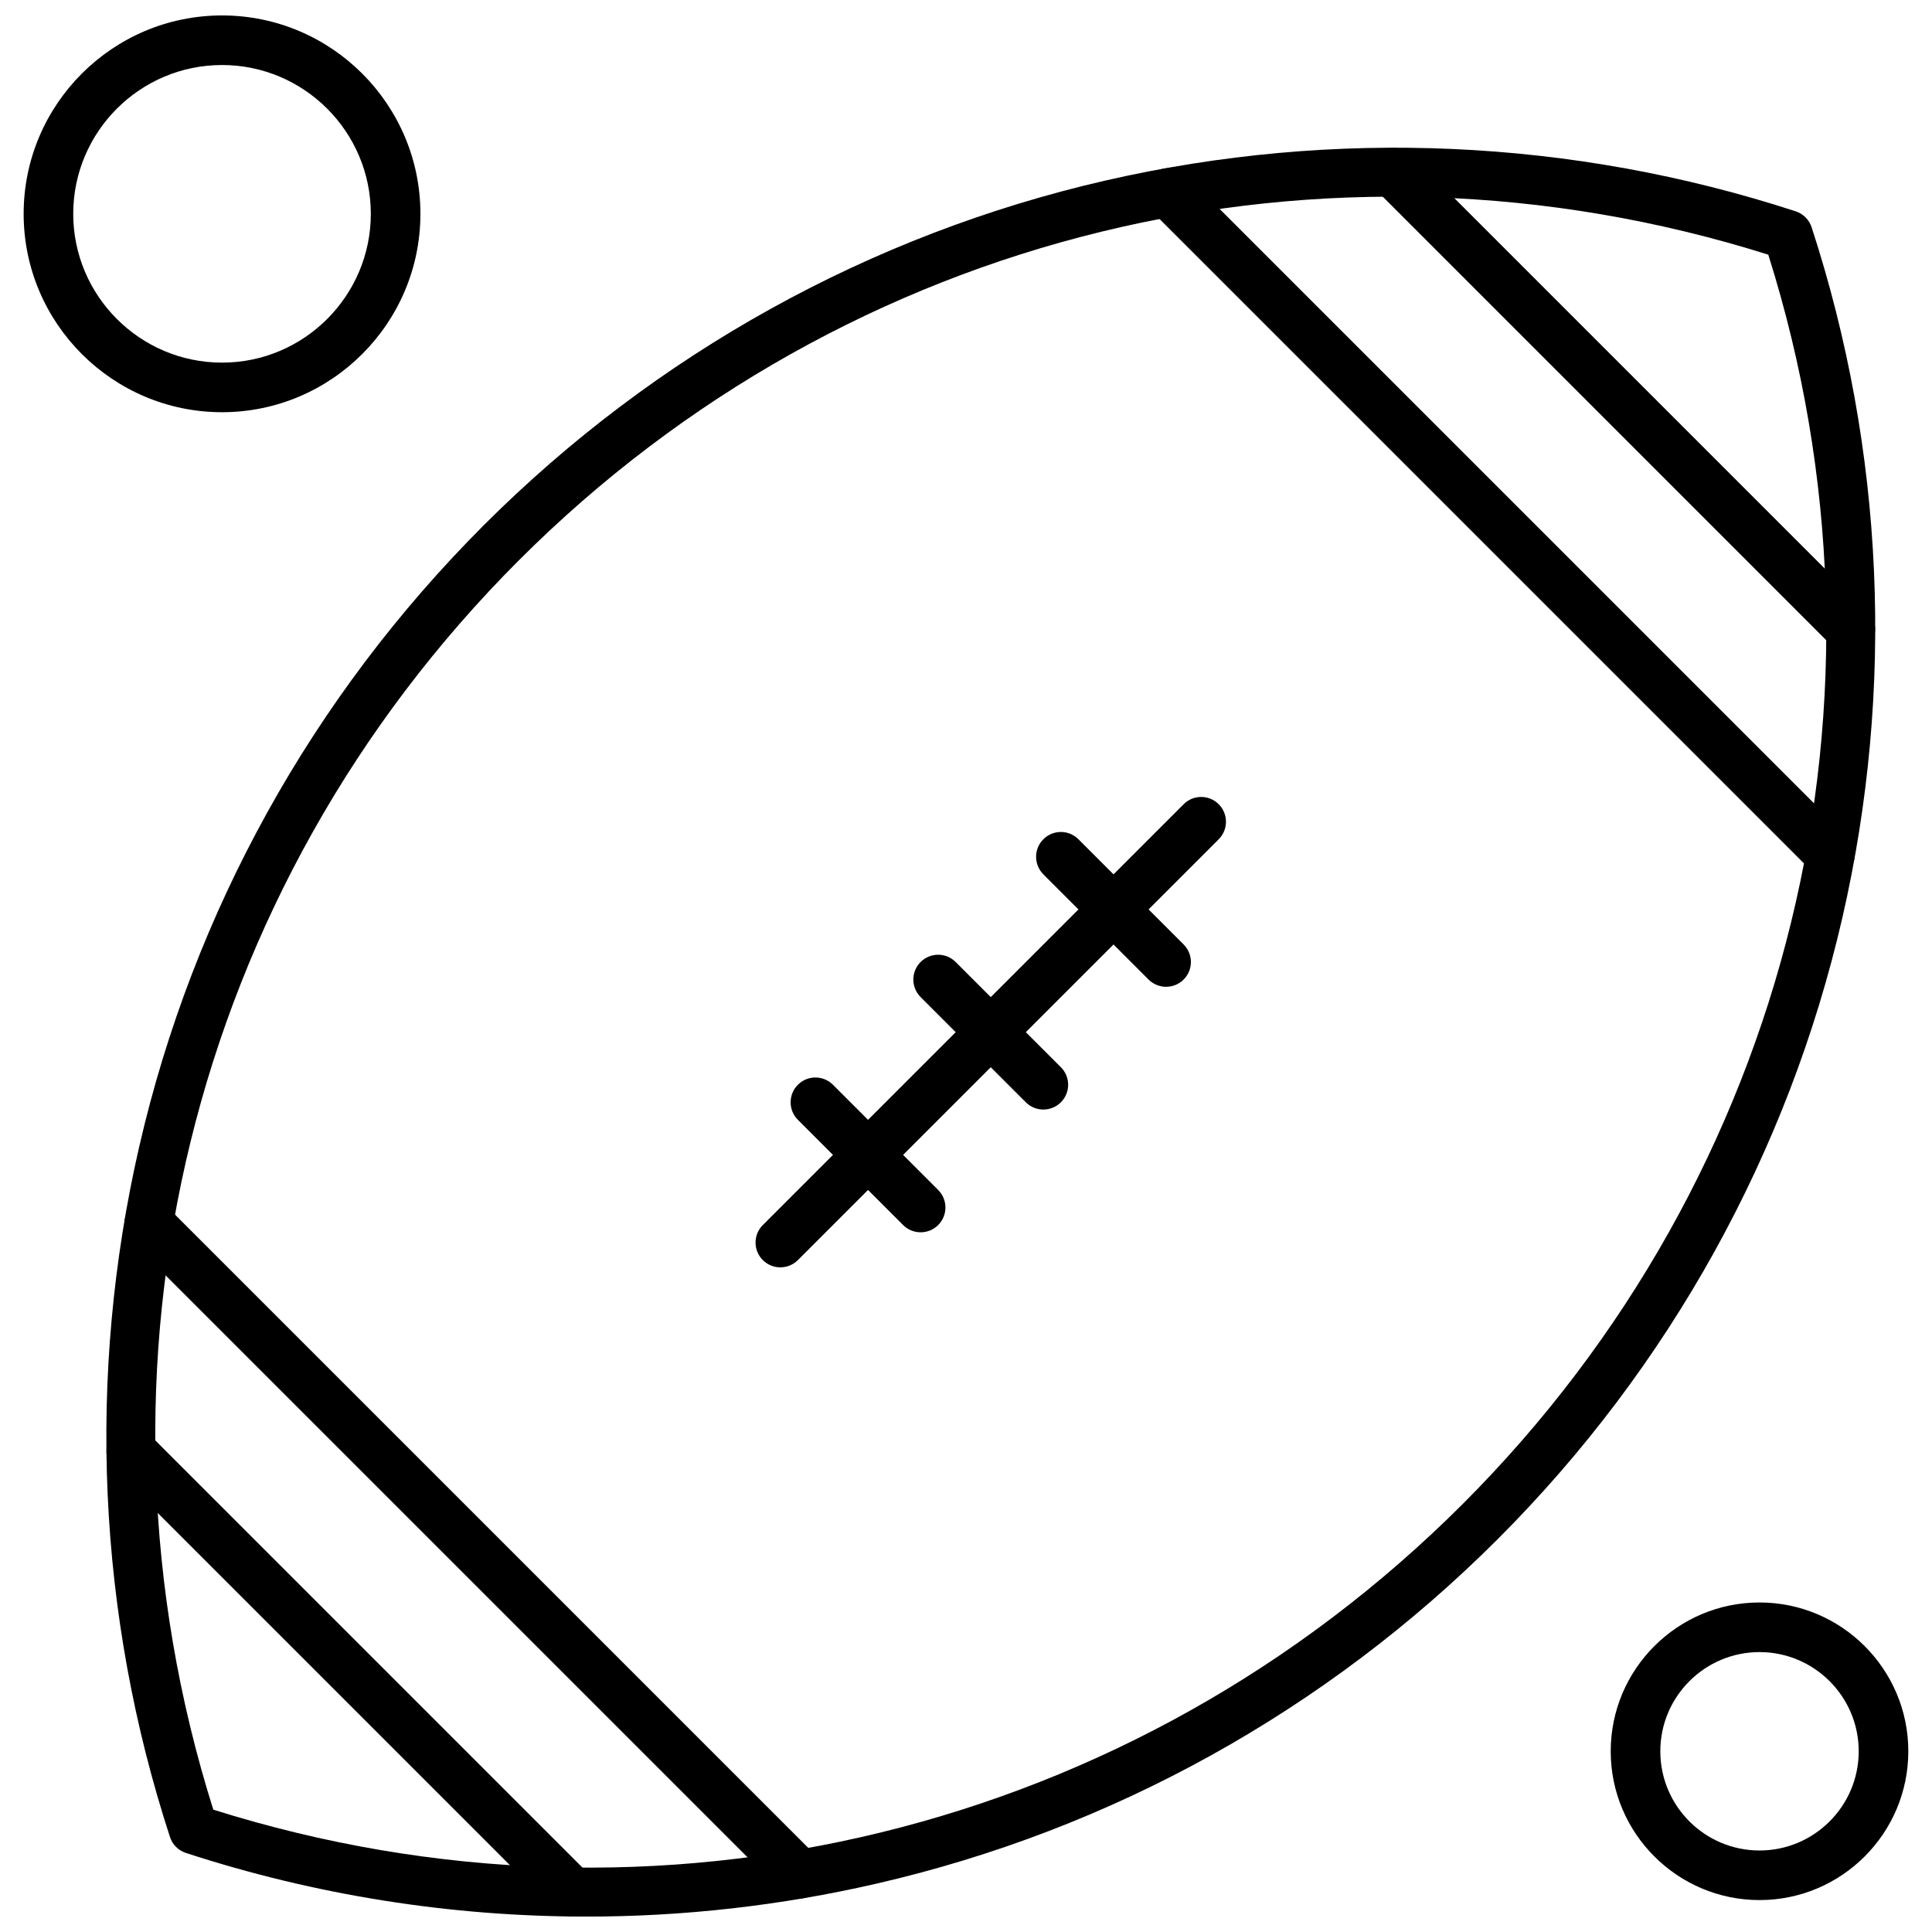
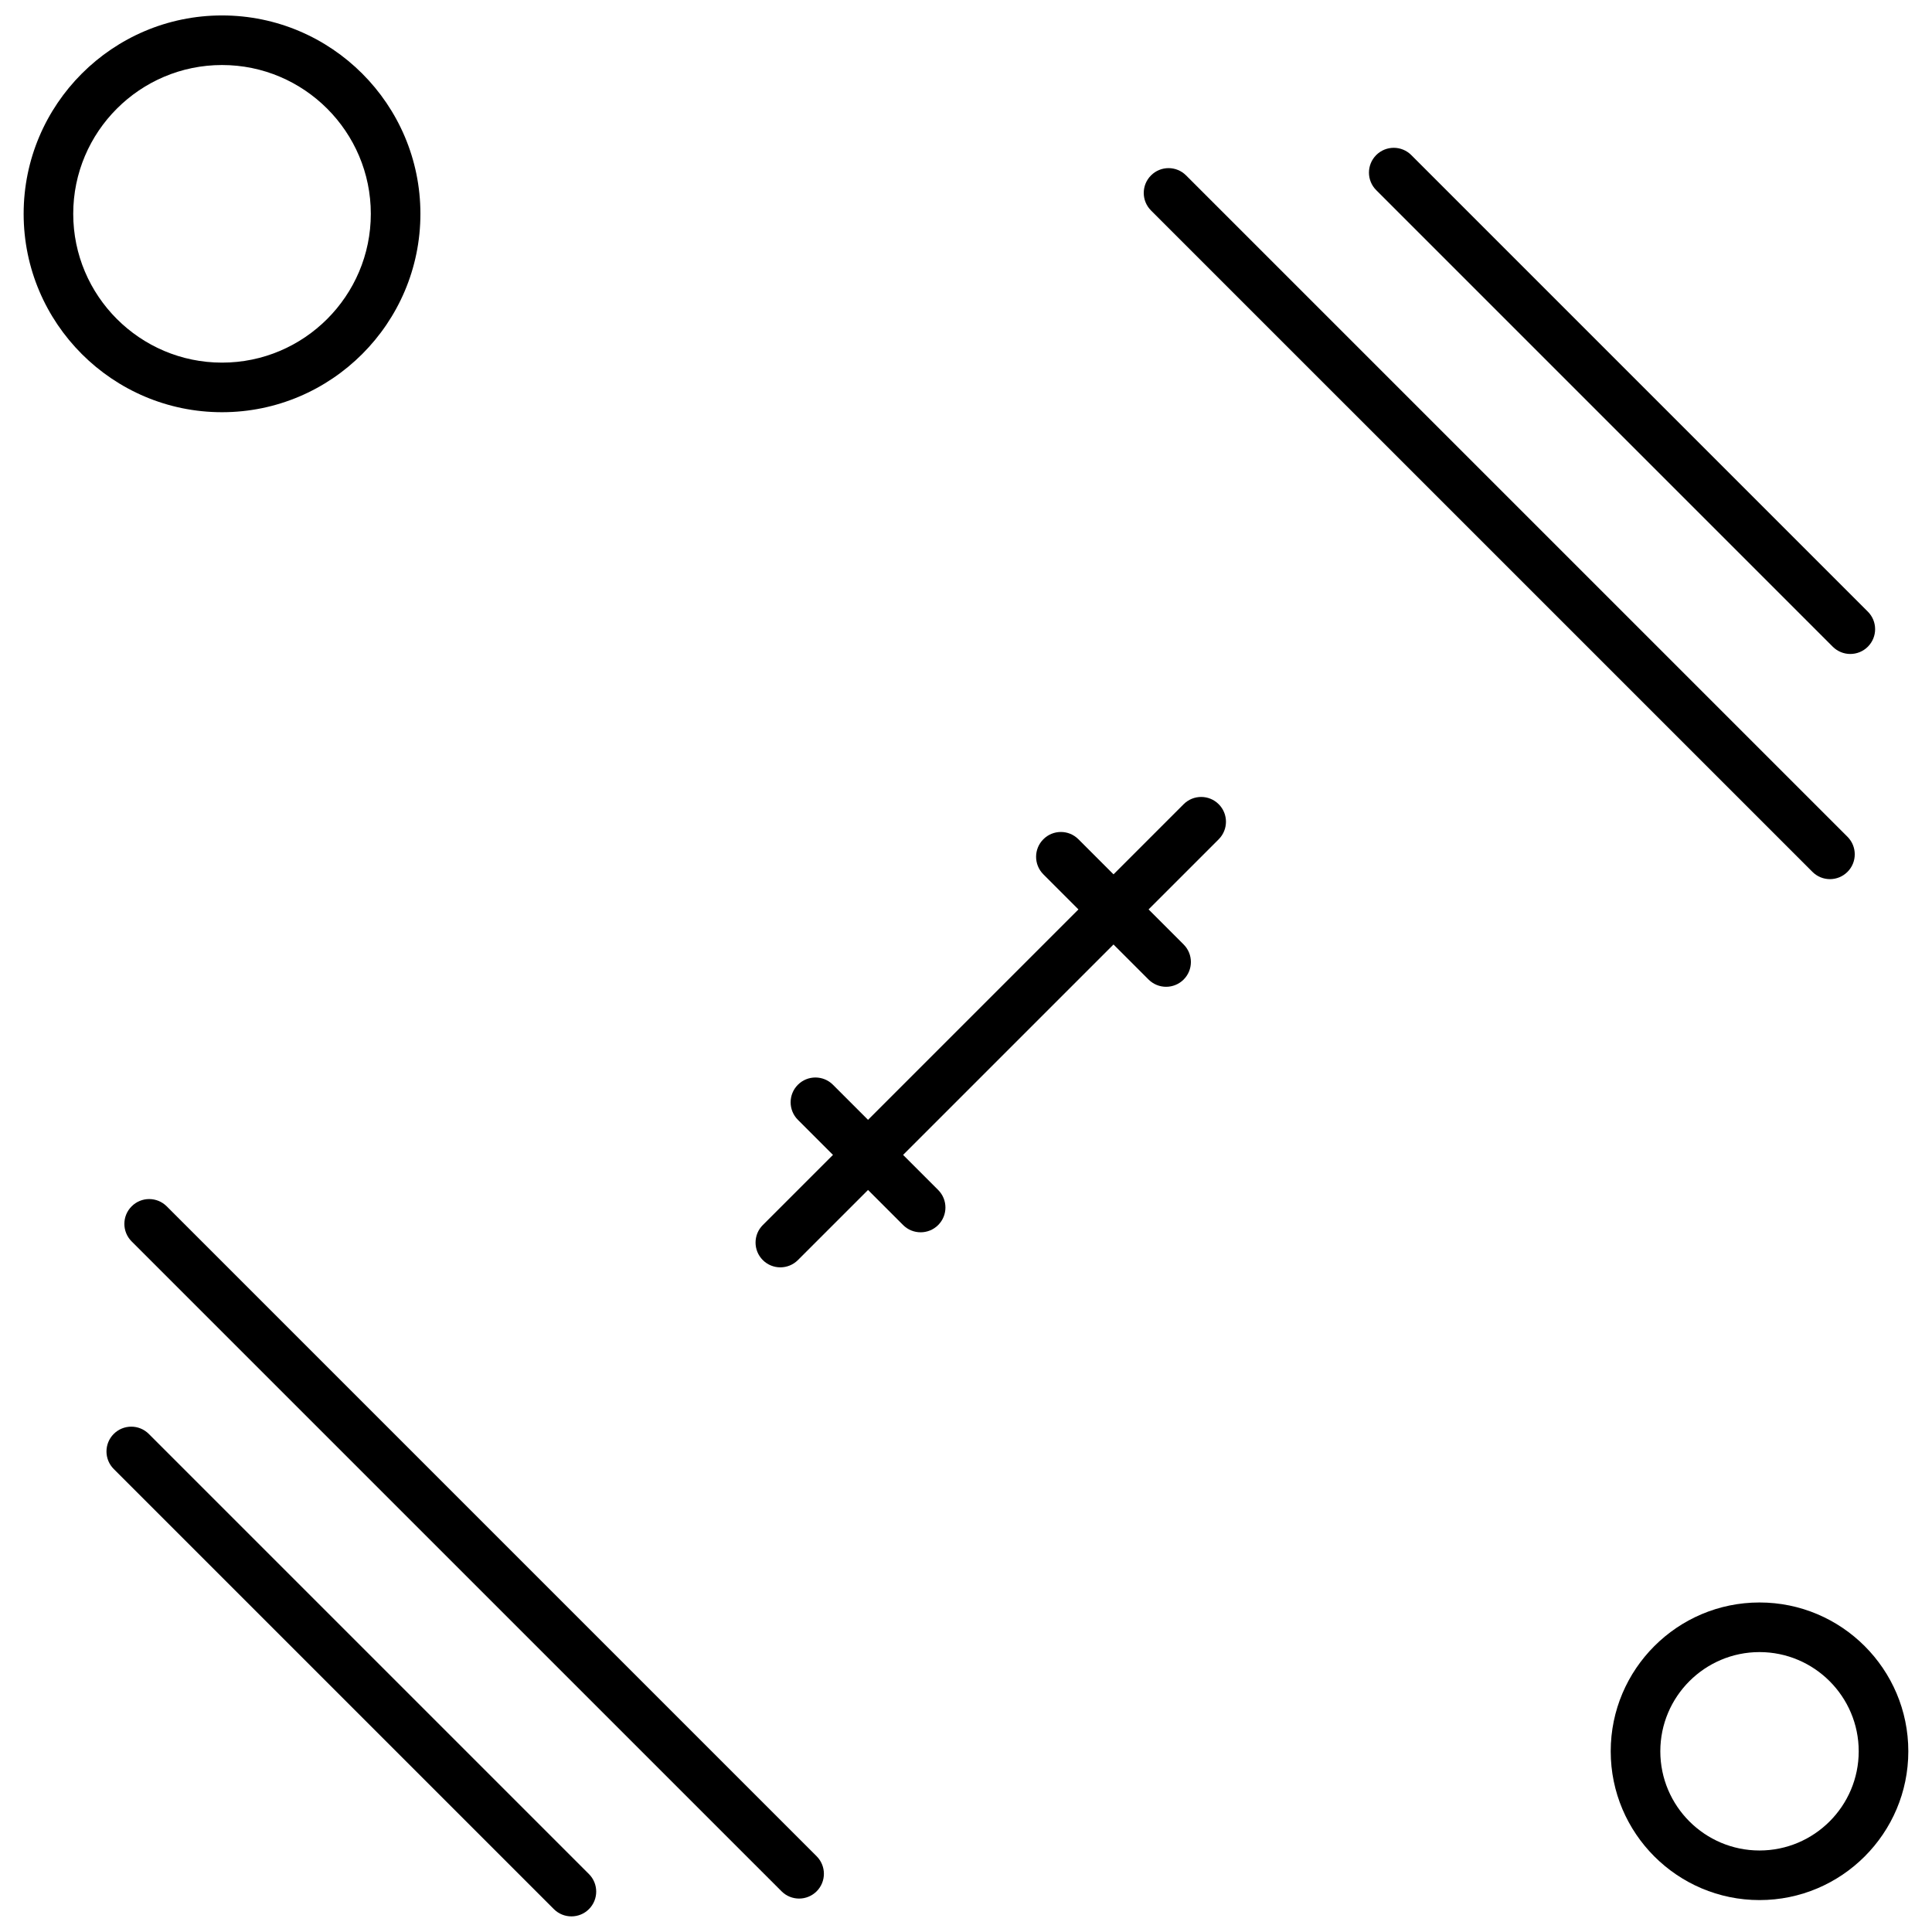
<svg xmlns="http://www.w3.org/2000/svg" width="800px" height="800px" version="1.1" viewBox="144 144 512 512">
  <defs>
    <clipPath id="c">
      <path d="m172 522h131v129.9h-131z" />
    </clipPath>
    <clipPath id="b">
-       <path d="m172 183h469v468.9h-469z" />
-     </clipPath>
+       </clipPath>
    <clipPath id="a">
      <path d="m150 148.09h106v105.91h-106z" />
    </clipPath>
  </defs>
  <path d="m350.8 479.86c-1.684 0-3.367-0.645-4.644-1.922-2.57-2.566-2.57-6.727 0-9.293l111.52-111.52c2.566-2.566 6.727-2.566 9.293 0s2.566 6.719 0 9.293l-111.52 111.52c-1.285 1.277-2.961 1.922-4.648 1.922z" fill-rule="evenodd" />
  <path d="m387.98 470.57c-1.684 0-3.367-0.637-4.648-1.922l-27.883-27.883c-2.566-2.566-2.566-6.727 0-9.293 2.566-2.566 6.727-2.566 9.293 0l27.883 27.883c2.566 2.566 2.566 6.727 0 9.293-1.281 1.285-2.973 1.922-4.644 1.922z" fill-rule="evenodd" />
-   <path d="m420.5 438.04c-1.684 0-3.367-0.645-4.648-1.922l-27.883-27.883c-2.566-2.57-2.566-6.727 0-9.293 2.566-2.57 6.727-2.57 9.293 0l27.883 27.883c2.57 2.566 2.57 6.727 0 9.293-1.277 1.277-2.961 1.922-4.644 1.922z" fill-rule="evenodd" />
  <path d="m453.03 405.51c-1.684 0-3.359-0.645-4.648-1.922l-27.883-27.883c-2.566-2.574-2.566-6.727 0-9.293 2.566-2.574 6.727-2.574 9.293 0l27.883 27.883c2.566 2.566 2.566 6.727 0 9.293-1.285 1.281-2.965 1.922-4.644 1.922z" fill-rule="evenodd" />
  <g clip-path="url(#c)">
    <path d="m295.43 651.86c-1.684 0-3.359-0.637-4.648-1.922l-116.64-116.64c-2.566-2.566-2.566-6.727 0-9.293 2.566-2.566 6.727-2.566 9.293 0l116.64 116.64c2.566 2.566 2.566 6.727 0 9.293-1.281 1.289-2.965 1.922-4.644 1.922z" fill-rule="evenodd" />
  </g>
  <path d="m355.77 647.14c-1.684 0-3.367-0.645-4.644-1.922l-172.24-172.23c-2.57-2.57-2.57-6.727 0-9.293 2.566-2.574 6.727-2.574 9.301 0l172.23 172.23c2.566 2.57 2.566 6.727 0 9.293-1.285 1.277-2.965 1.922-4.648 1.922z" fill-rule="evenodd" />
  <path d="m634.35 317.31c-1.684 0-3.359-0.645-4.648-1.922l-120.99-121c-2.566-2.566-2.566-6.719 0-9.293 2.57-2.566 6.727-2.566 9.293 0l120.99 120.99c2.574 2.574 2.574 6.727 0 9.301-1.277 1.281-2.969 1.922-4.644 1.922z" fill-rule="evenodd" />
  <path d="m628.96 376.98c-1.684 0-3.359-0.645-4.648-1.93l-175.28-175.27c-2.57-2.574-2.57-6.727 0-9.293 2.566-2.574 6.727-2.574 9.293 0l175.28 175.27c2.566 2.574 2.566 6.727 0 9.293-1.285 1.285-2.969 1.93-4.644 1.93z" fill-rule="evenodd" />
  <g clip-path="url(#b)">
    <path d="m299.41 651.91c-35.91 0-71.742-5.641-106.15-16.863-1.996-0.652-3.562-2.215-4.215-4.215-19.258-59.055-22.078-122.31-8.156-182.93 14.312-62.328 45.895-119.29 91.332-164.73 45.434-45.434 102.4-77.016 164.73-91.328 60.625-13.914 123.88-11.094 182.93 8.156 1.996 0.66 3.559 2.223 4.215 4.215 19.258 59.055 22.078 122.31 8.164 182.93-14.309 62.324-45.895 119.29-91.328 164.72-45.434 45.445-102.4 77.023-164.73 91.336-25.305 5.824-51.066 8.715-76.785 8.715zm-98.883-28.332c117.39 36.996 243.98 6.117 331.1-80.996 87.117-87.117 117.99-213.7 80.988-331.09-117.39-36.996-243.98-6.129-331.1 80.988-87.117 87.113-118 213.71-80.988 331.1z" fill-rule="evenodd" />
  </g>
  <path d="m610.29 647.54c-21.742 0-39.434-17.688-39.434-39.434 0-21.746 17.688-39.434 39.434-39.434 21.746 0 39.434 17.688 39.434 39.434 0 21.75-17.691 39.434-39.434 39.434zm0-65.719c-14.5 0-26.289 11.793-26.289 26.289 0 14.496 11.793 26.289 26.289 26.289 14.496 0 26.289-11.793 26.289-26.289 0-14.496-11.797-26.289-26.289-26.289z" fill-rule="evenodd" />
  <g clip-path="url(#a)">
    <path d="m202.84 253.24c-28.992 0-52.574-23.582-52.574-52.574 0-28.988 23.582-52.574 52.574-52.574s52.574 23.582 52.574 52.574c0 28.988-23.59 52.574-52.574 52.574zm0-92.008c-21.742 0-39.434 17.688-39.434 39.434 0 21.734 17.688 39.434 39.434 39.434 21.742 0 39.43-17.691 39.43-39.434 0-21.742-17.691-39.434-39.43-39.434z" fill-rule="evenodd" />
  </g>
</svg>